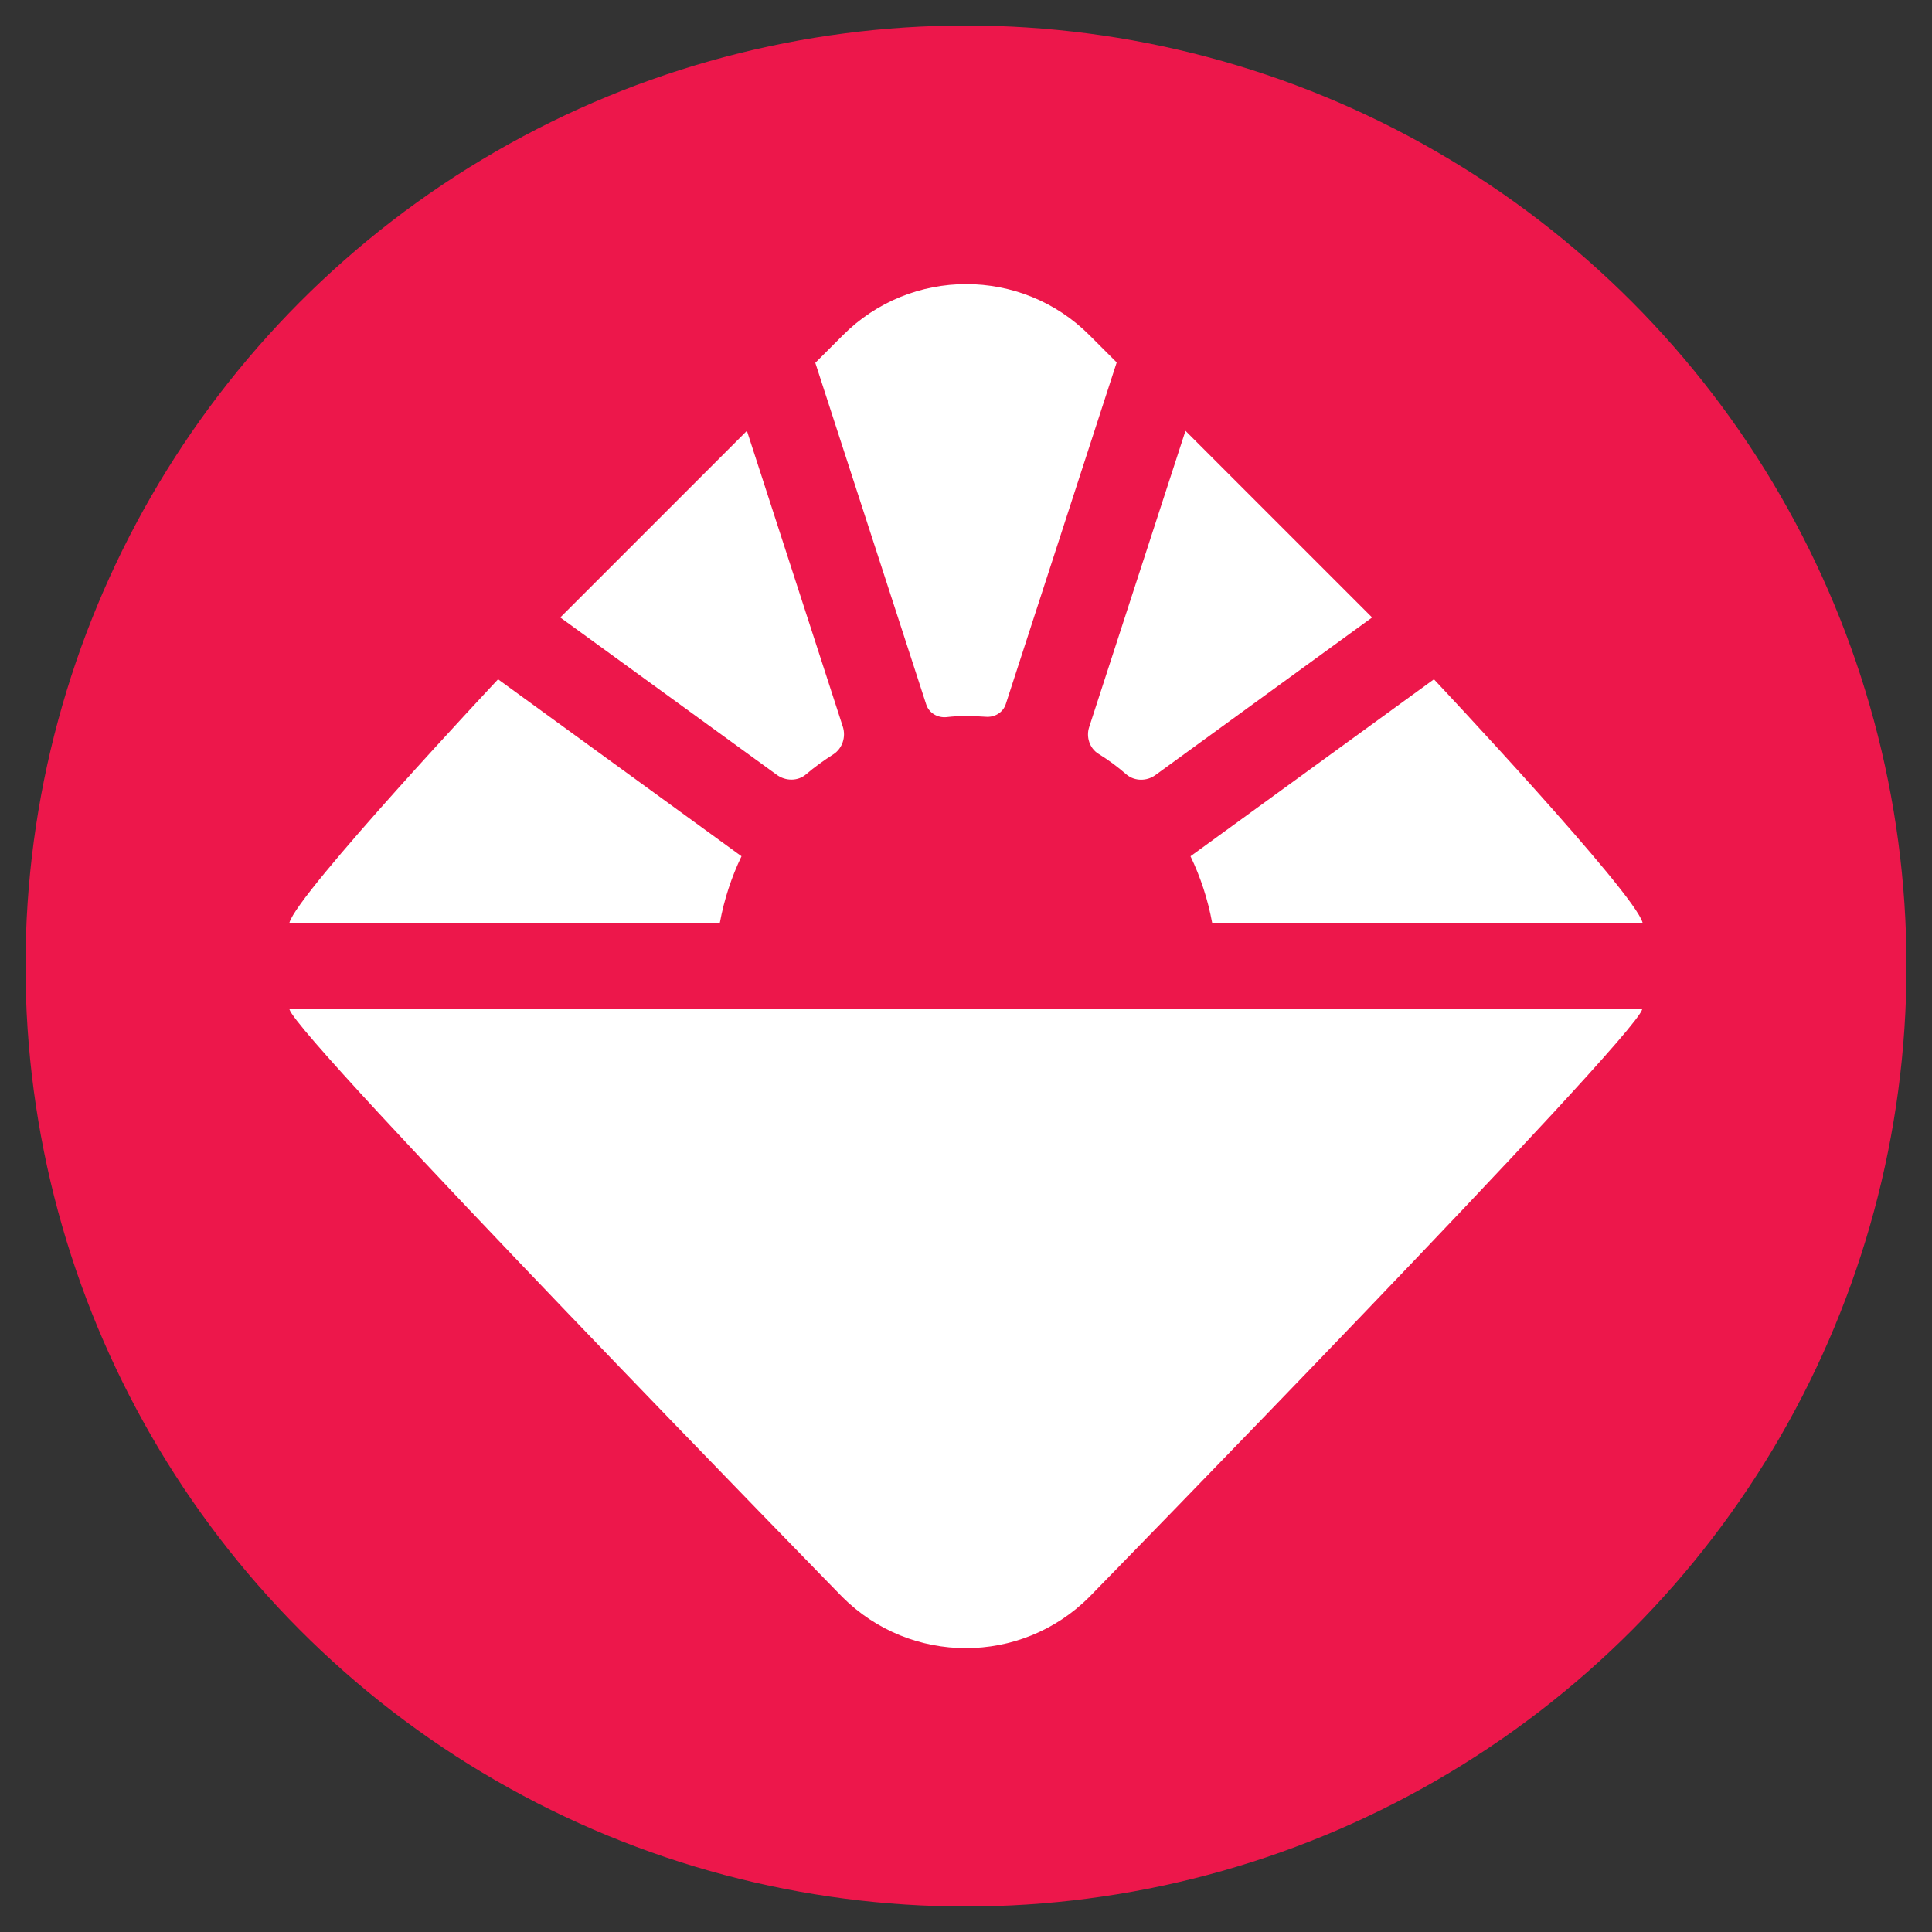
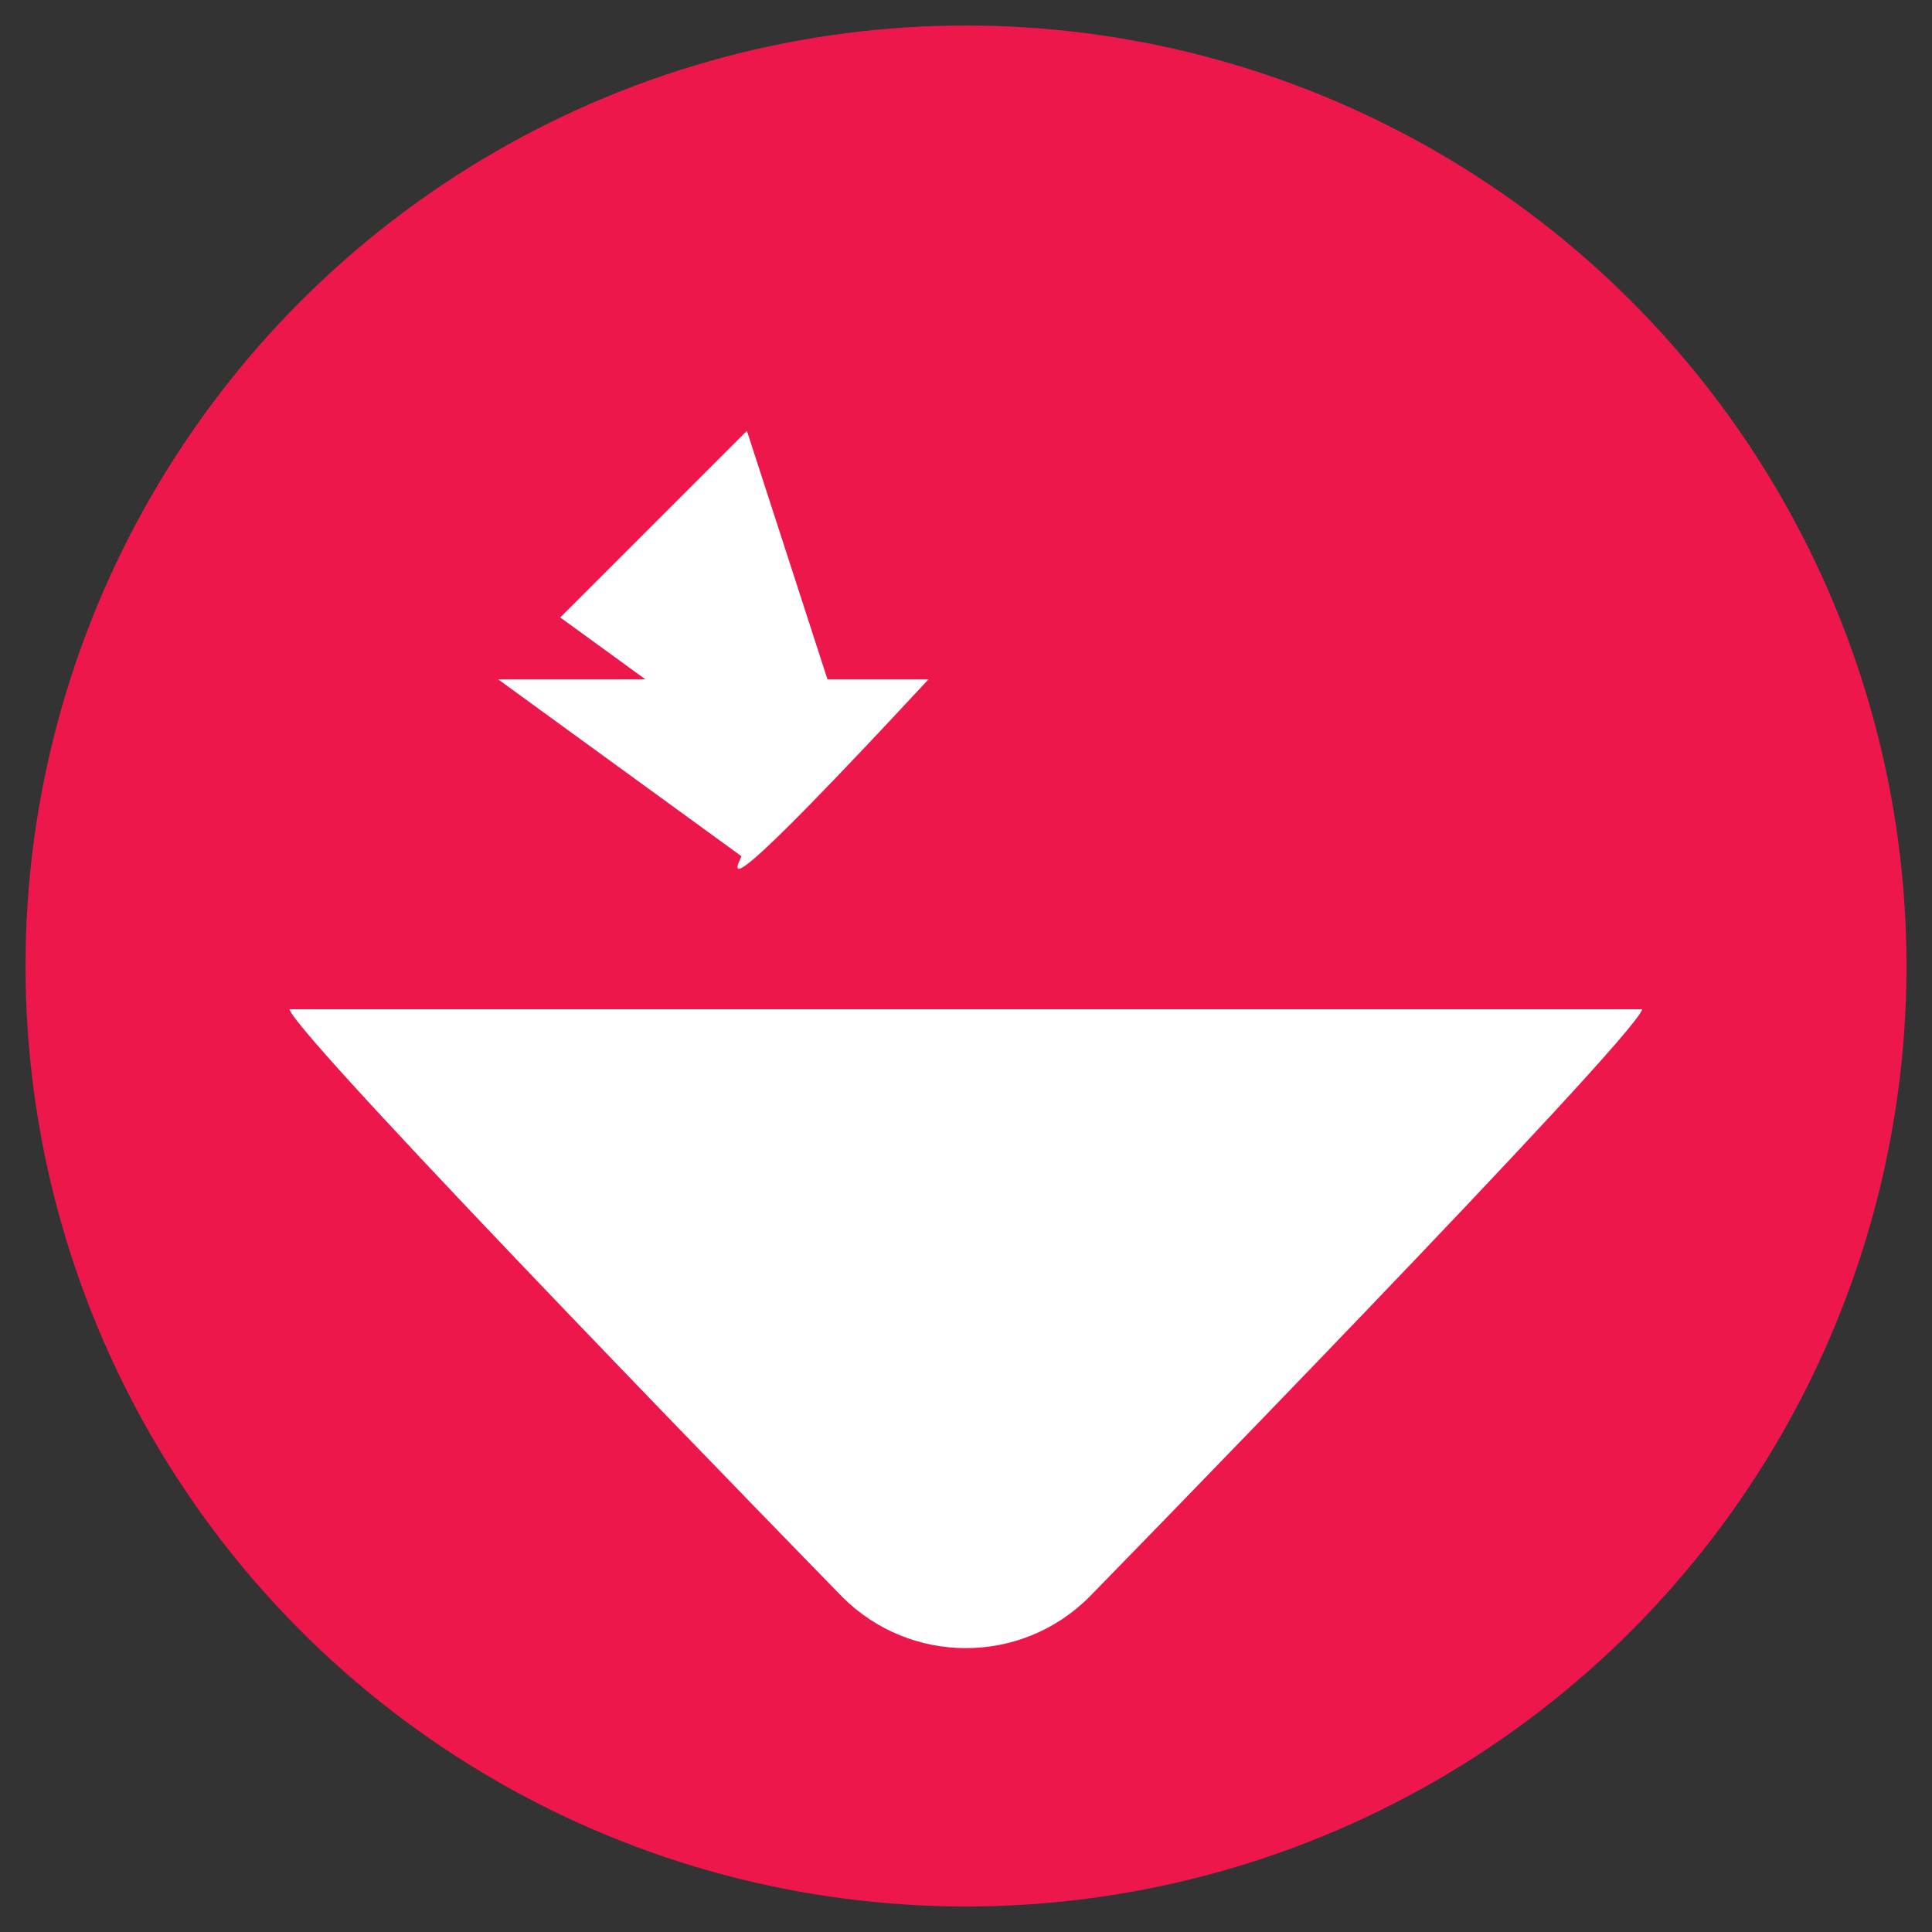
<svg xmlns="http://www.w3.org/2000/svg" version="1.1" id="Layer_1" x="0px" y="0px" viewBox="0 0 500 500" style="enable-background:new 0 0 500 500;" xml:space="preserve">
  <rect x="0" y="0" width="500" height="500" fill="#333333" stroke="none" />
  <style type="text/css">
	.st0{fill:#ED174B;}
	.st1{fill:#FFFFFF;}
</style>
  <g>
    <circle class="st0" cx="250" cy="250" r="243.4" />
    <g>
      <path class="st1" d="M218,413.3c17.6,17.6,46.2,17.7,63.9,0c0,0,141.2-144.5,143.1-152.1l-350.1,0C76.9,268.8,218,413.3,218,413.3    " />
-       <path class="st1" d="M308.1,221.6c2.6,5.4,4.5,11.2,5.6,17.2l111.4,0c-1.9-7.6-54-63-54-63L308.1,221.6z" />
-       <path class="st1" d="M299,200.6l56.1-40.8l-48.3-48.3l-24.9,76.6c-0.9,2.6,0.1,5.6,2.4,7c2.6,1.6,5,3.4,7.3,5.4    C293.7,202.2,296.8,202.2,299,200.6" />
-       <path class="st1" d="M250,185.3c1.7,0,3.4,0.1,5.1,0.2c2.3,0.2,4.5-1.1,5.2-3.3L289,93.8l-7-7c-17.6-17.7-46.3-17.7-63.9,0    l-7.1,7.1l28.7,88.4c0.7,2.2,2.9,3.5,5.2,3.3C246.6,185.4,248.3,185.3,250,185.3" />
      <path class="st1" d="M218.1,188l-24.8-76.5l-48.3,48.3l56,40.7c2.3,1.7,5.5,1.7,7.6-0.1c2.2-1.9,4.6-3.6,7.1-5.2    C218,193.7,219,190.7,218.1,188" />
-       <path class="st1" d="M191.9,221.6l-63-45.8c0,0-52,55.4-54,63h111.4h0C187.4,232.8,189.3,227,191.9,221.6" />
+       <path class="st1" d="M191.9,221.6l-63-45.8h111.4h0C187.4,232.8,189.3,227,191.9,221.6" />
    </g>
  </g>
</svg>